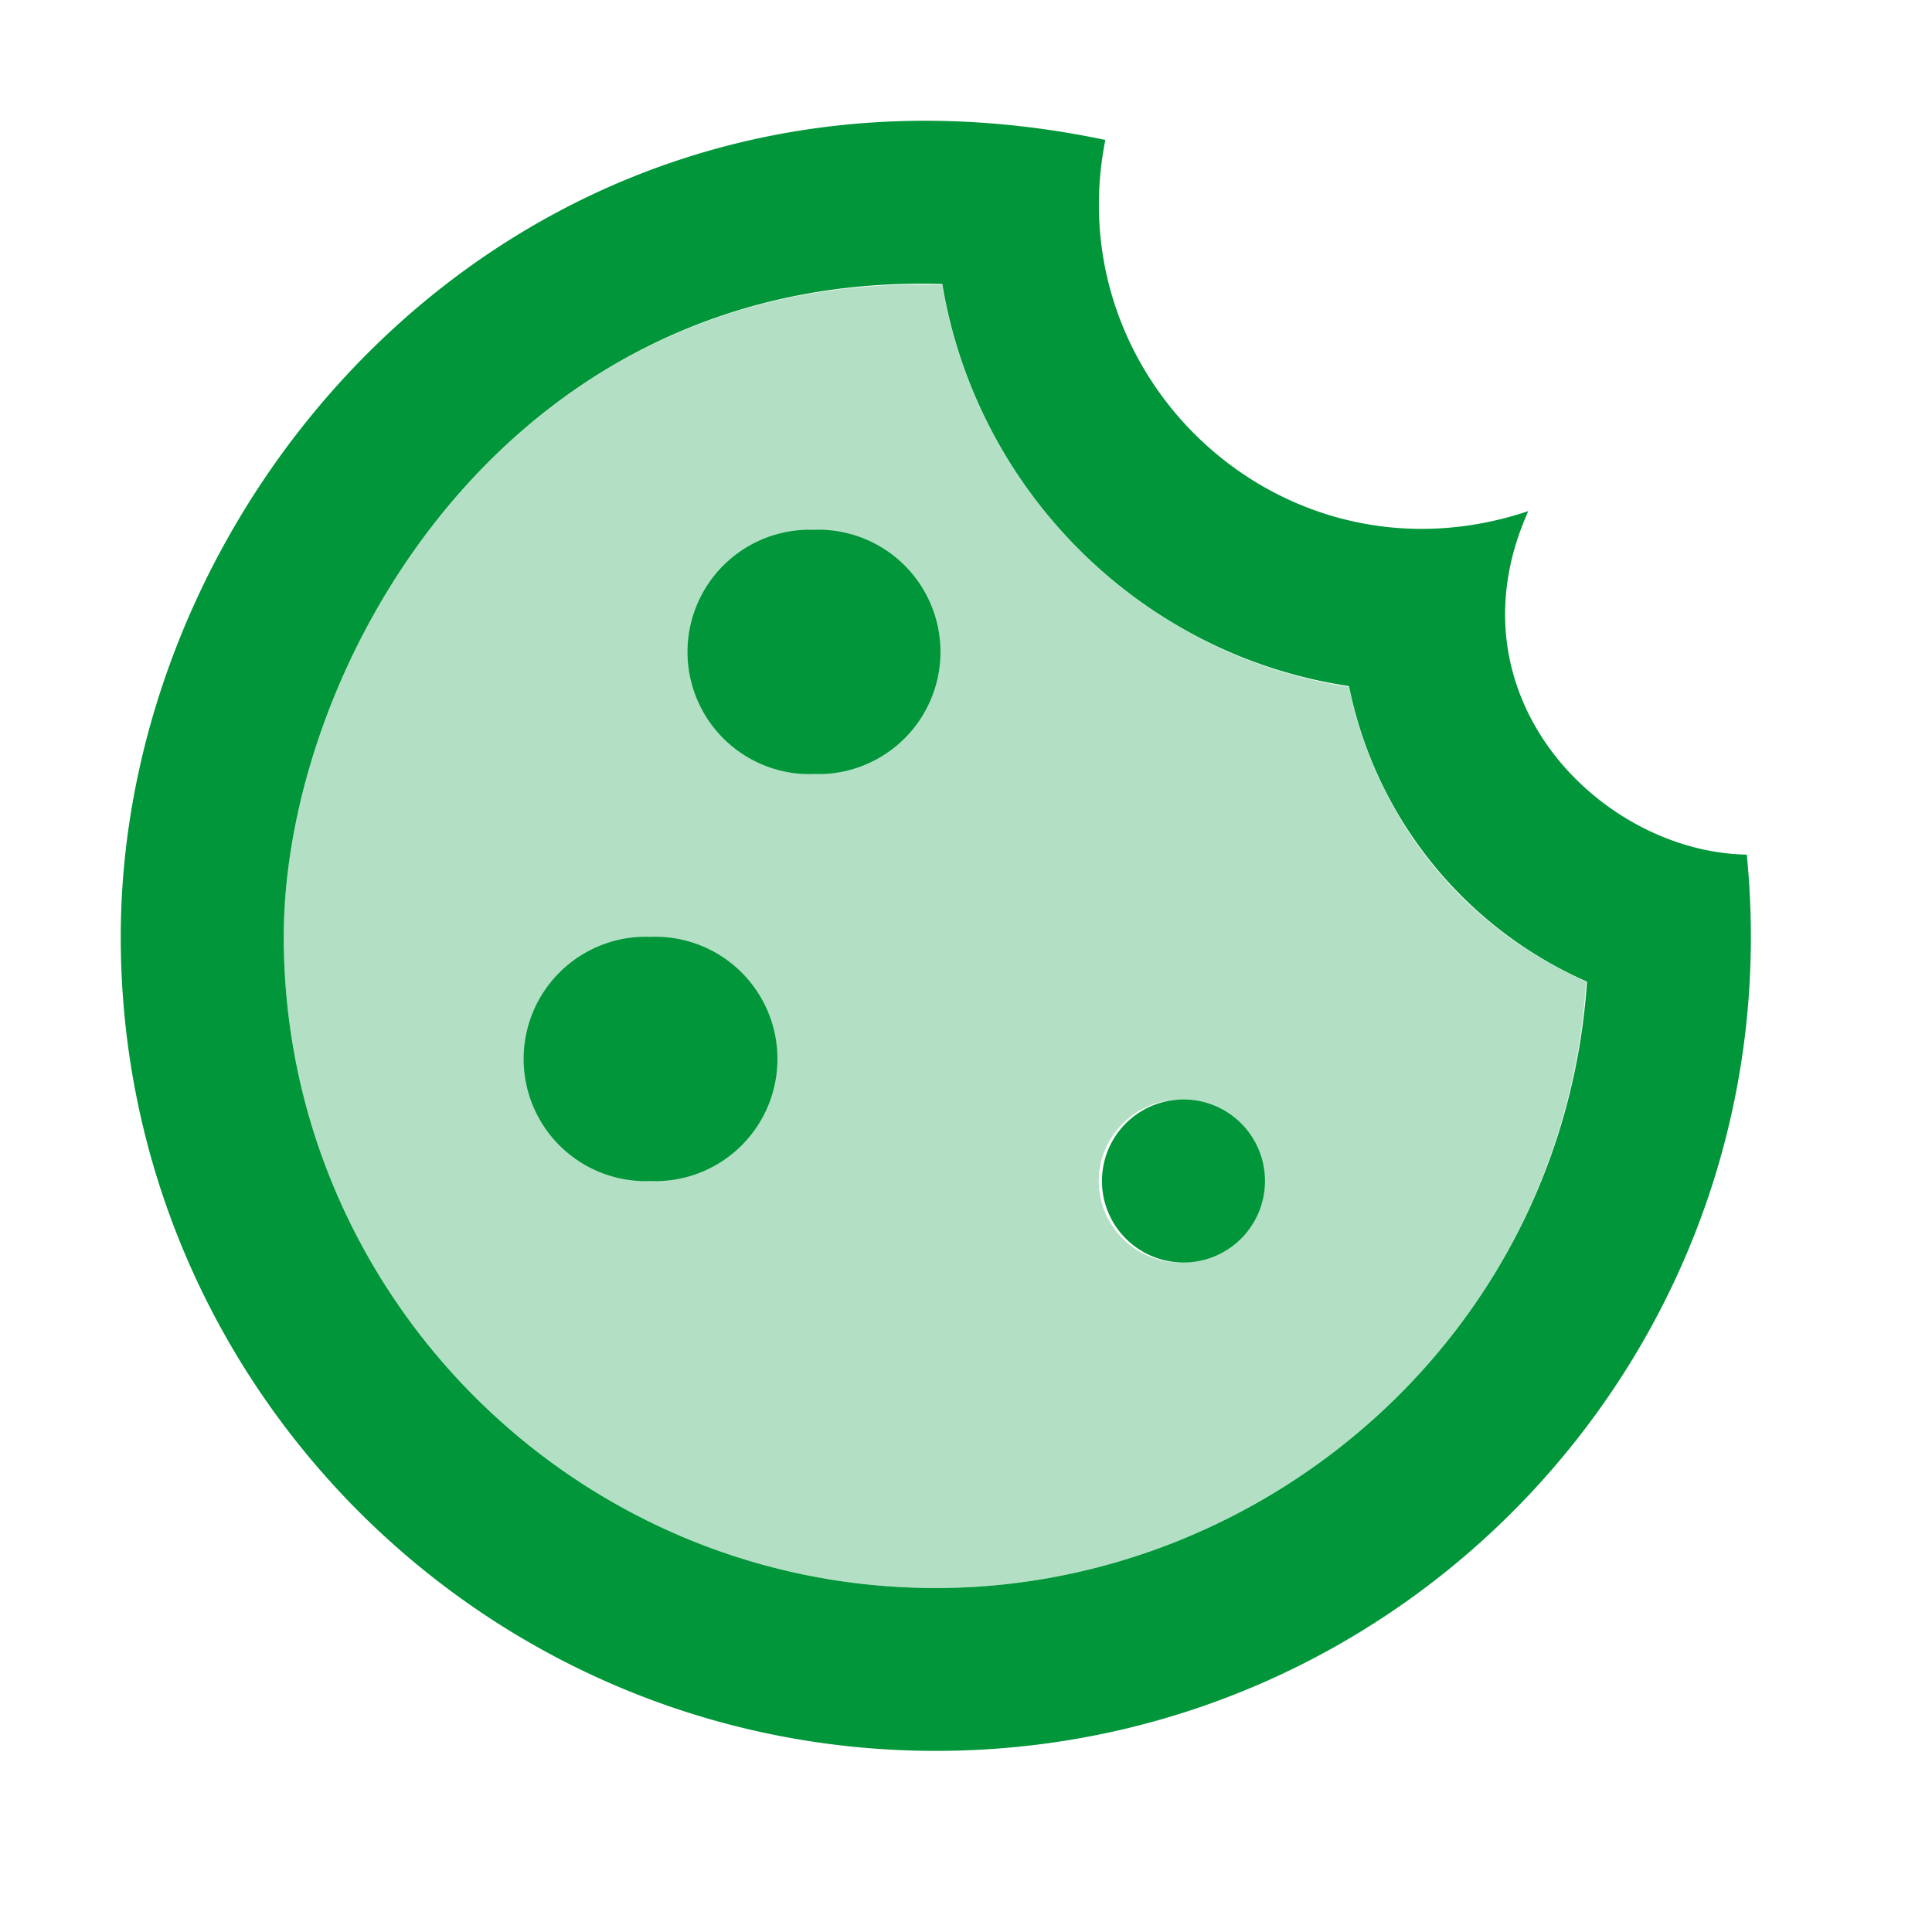
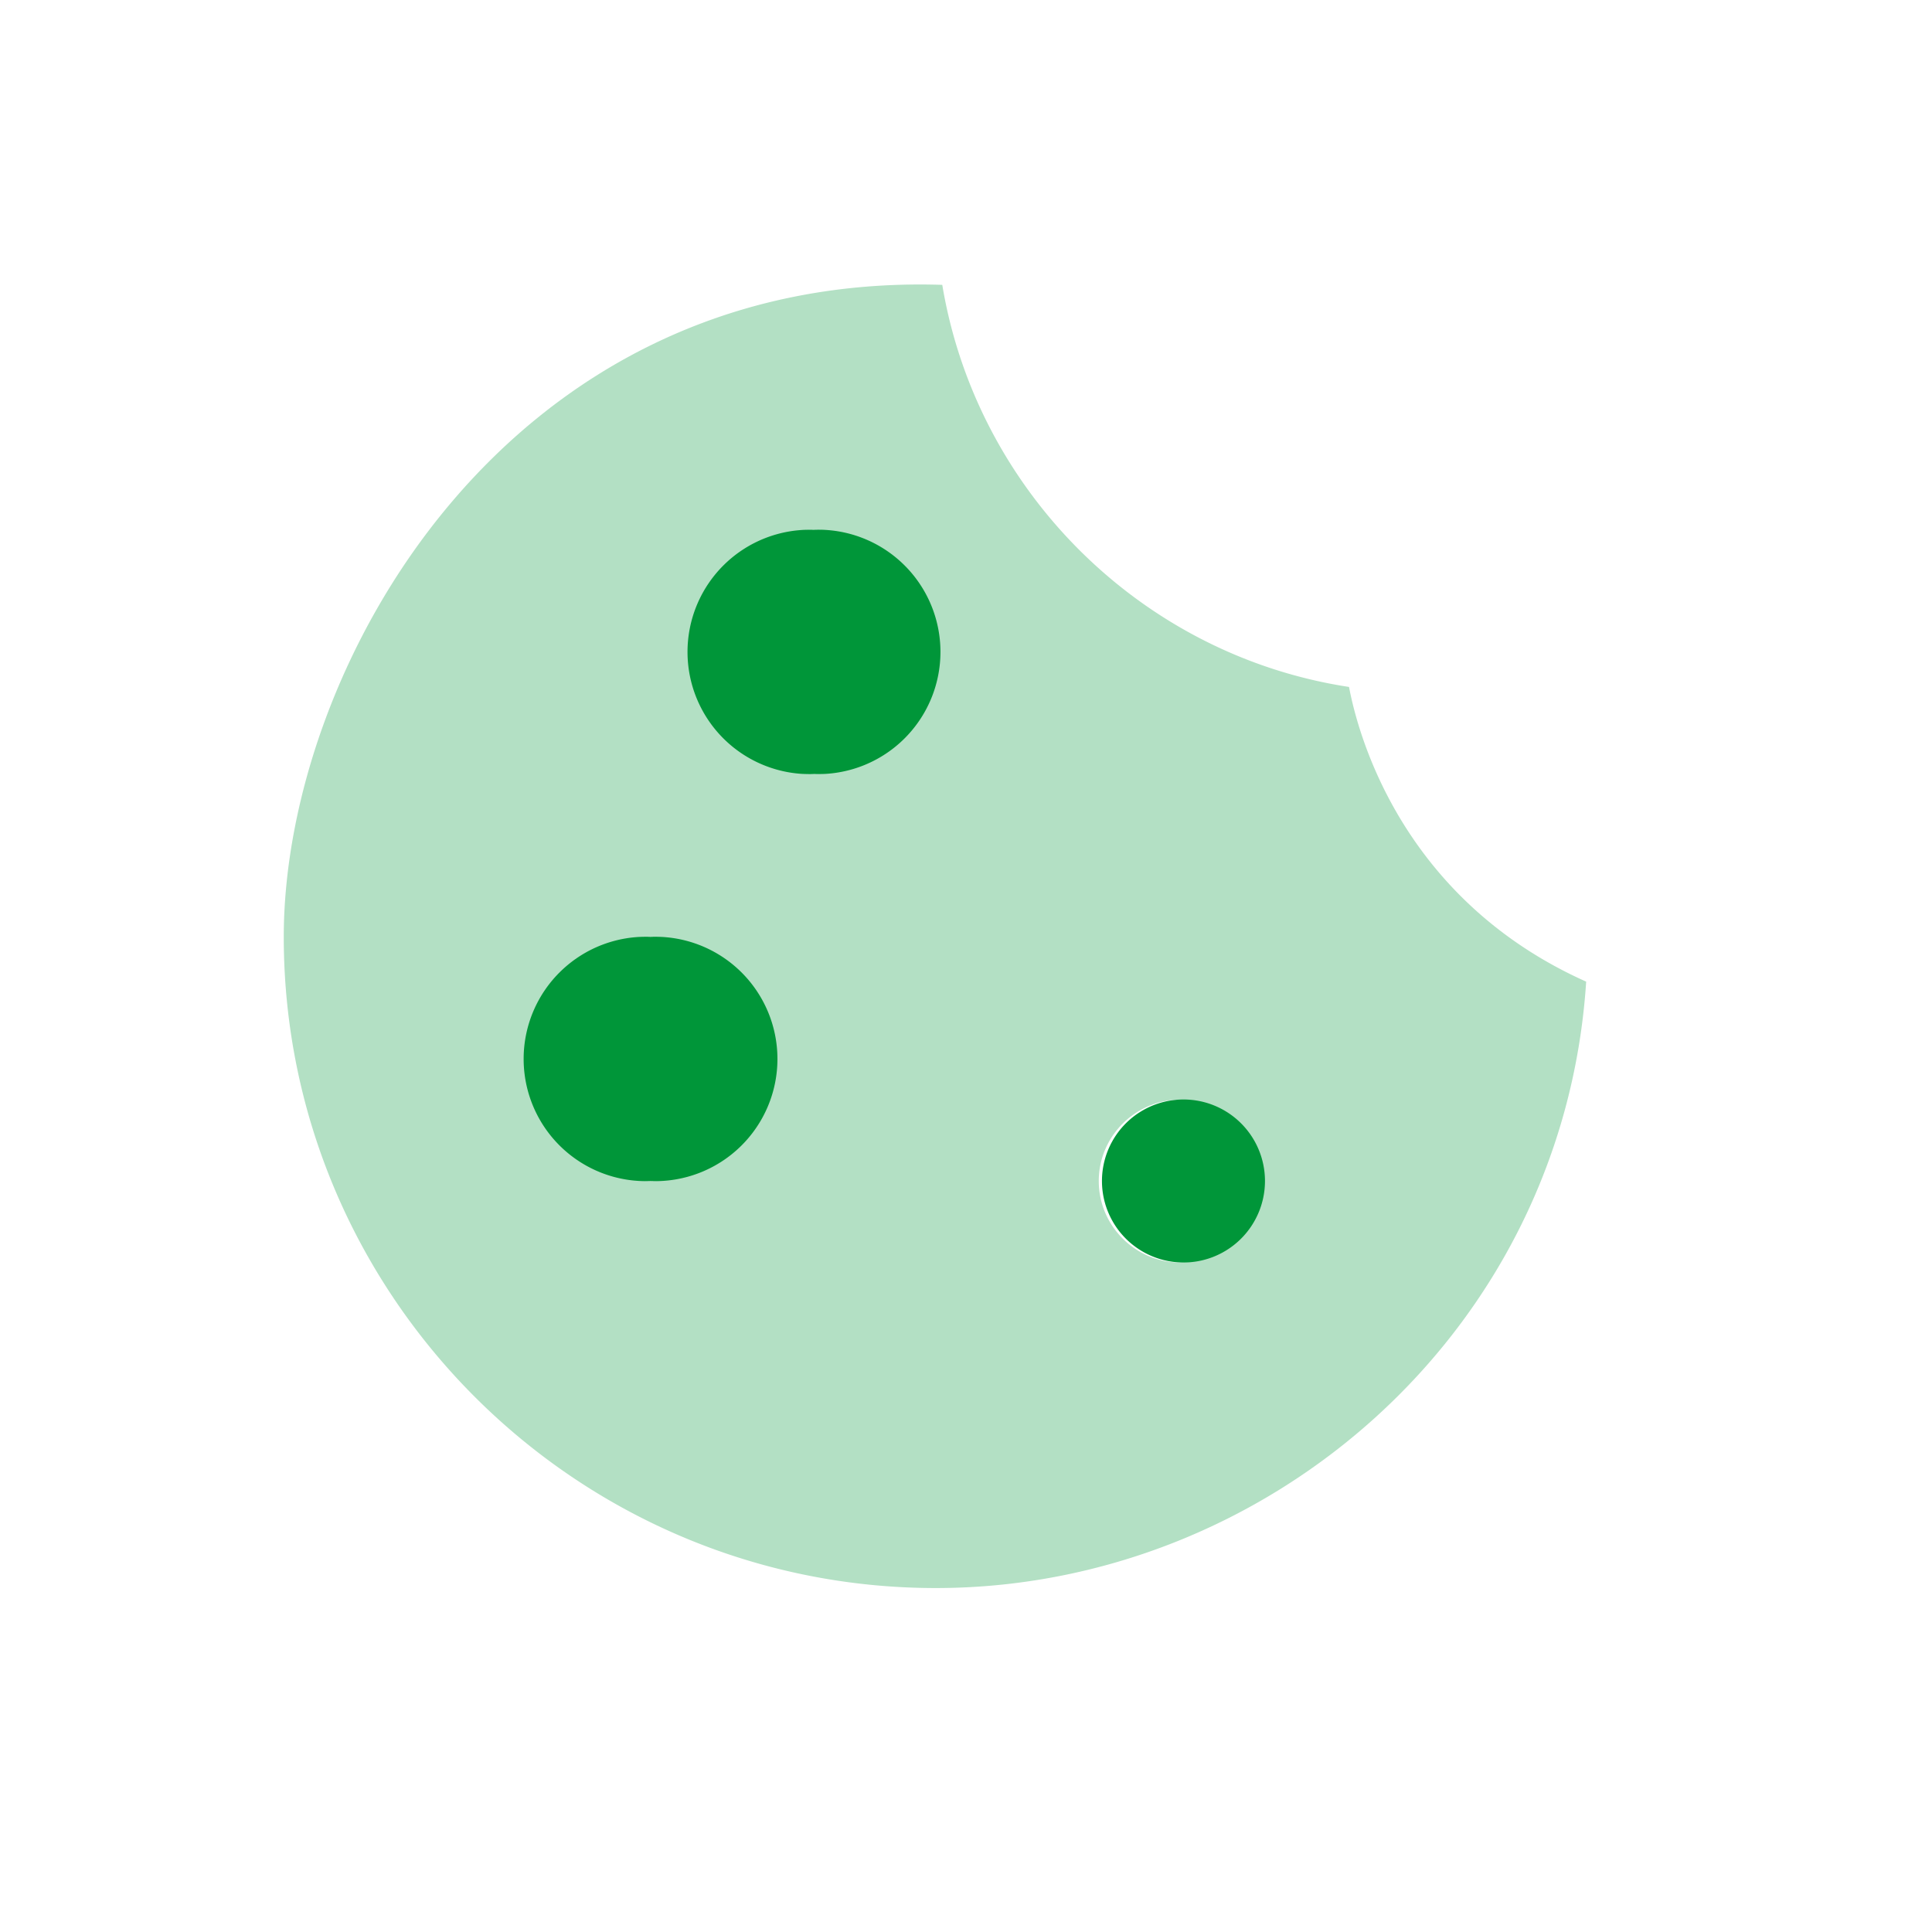
<svg xmlns="http://www.w3.org/2000/svg" width="32" height="32" fill="none">
  <path opacity=".3" d="M22.344 11.378c-3.443-.526-6.17-3.25-6.737-6.66C8.385 4.488 4.7 11.054 4.7 15.518c0 5.945 4.846 10.785 10.8 10.785 5.48 0 10.394-4.233 10.772-10.044-3.226-1.443-3.834-4.396-3.928-4.881Zm-11.57 8.184A2.02 2.02 0 0 1 8.75 17.54c0-1.12.904-2.023 2.024-2.023 1.121 0 2.026.904 2.026 2.023 0 1.119-.905 2.022-2.026 2.022Zm2.7-6.741a2.021 2.021 0 0 1-2.024-2.023c0-1.119.904-2.022 2.025-2.022 1.12 0 2.024.903 2.024 2.022 0 1.12-.904 2.023-2.024 2.023Zm6.075 8.09c-.742 0-1.35-.607-1.35-1.349s.608-1.348 1.35-1.348c.743 0 1.35.607 1.35 1.348 0 .742-.607 1.348-1.35 1.348Z" fill="#009639" />
  <path d="M13.475 12.82a2.024 2.024 0 1 0 0-4.045 2.024 2.024 0 1 0 0 4.046ZM10.775 19.562a2.024 2.024 0 1 0 0-4.045 2.024 2.024 0 1 0 0 4.045ZM19.55 20.91a1.35 1.35 0 1 0 0-2.698 1.35 1.35 0 0 0 0 2.698Z" fill="#009639" />
-   <path d="M28.932 14.155c-2.417-.04-4.995-2.629-3.618-5.69-4.01 1.349-7.803-2.143-7.006-6.147C8.885.336 2 7.98 2 15.518 2 22.96 8.048 29 15.5 29c7.95 0 14.228-6.85 13.432-14.845ZM15.5 26.303c-5.954 0-10.8-4.84-10.8-10.786 0-4.463 3.685-11.029 10.908-10.813.567 3.425 3.293 6.148 6.736 6.66a6.815 6.815 0 0 0 3.942 4.895c-.392 5.81-5.306 10.044-10.786 10.044Z" fill="#009639" />
</svg>